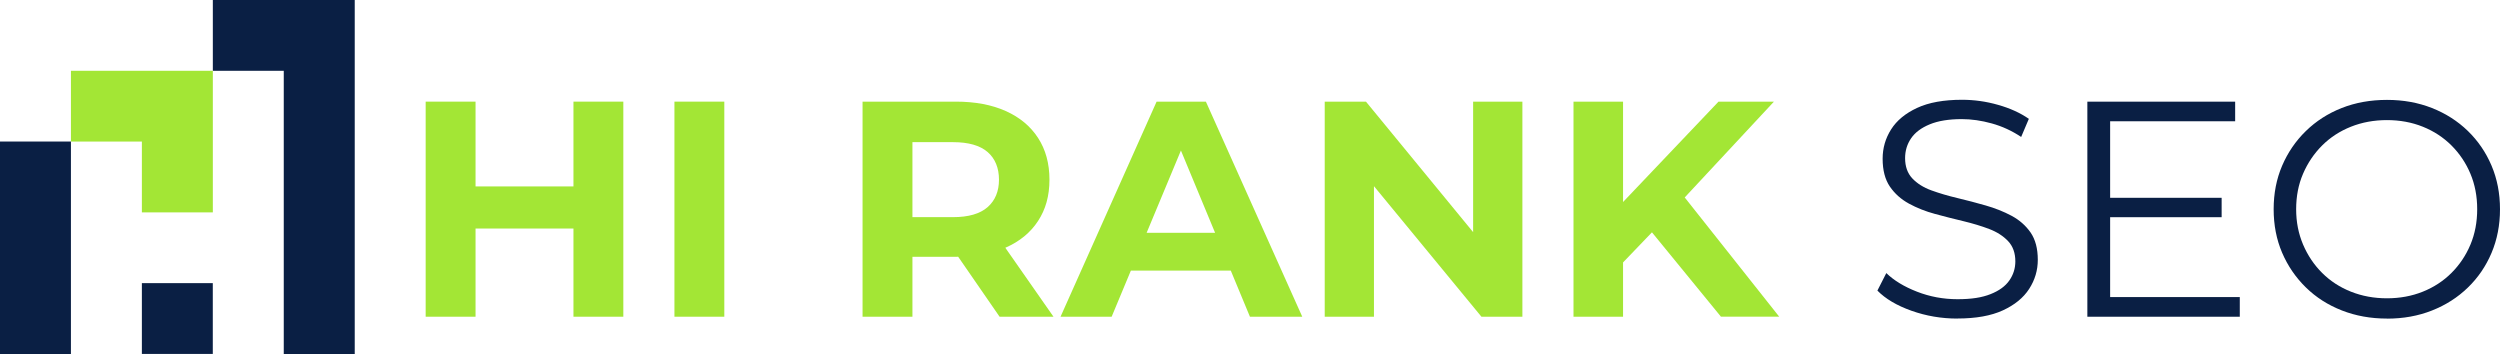
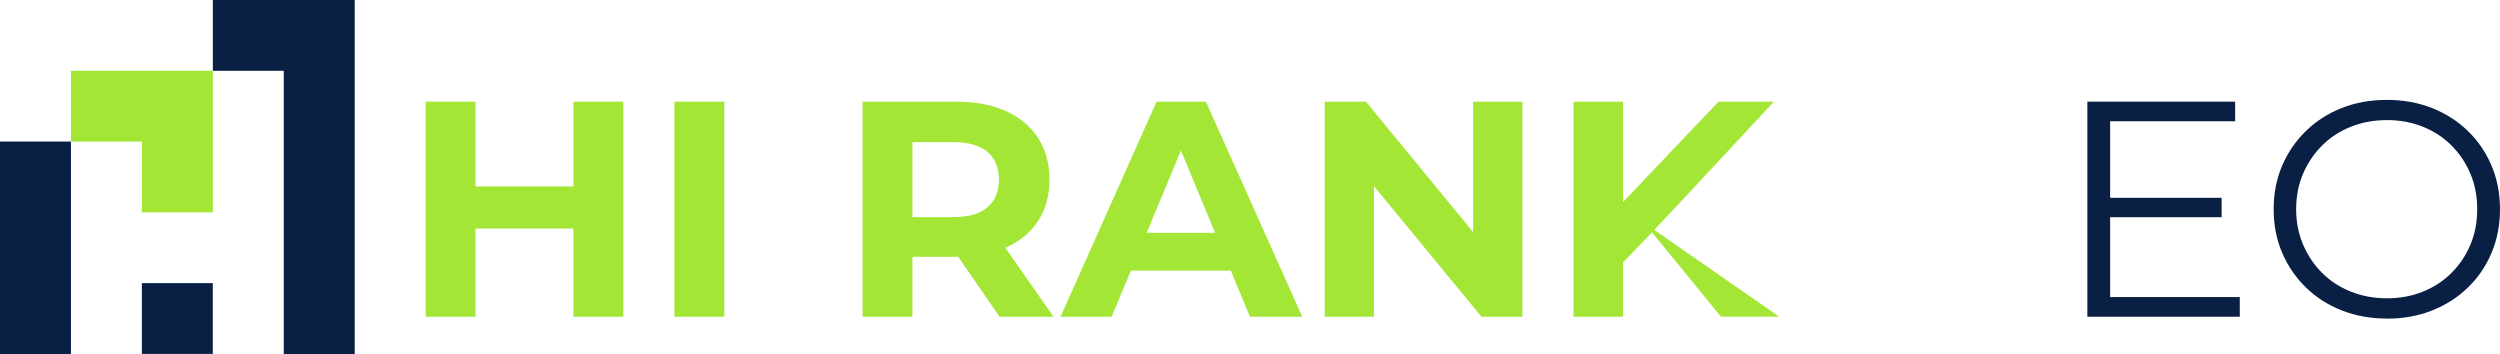
<svg xmlns="http://www.w3.org/2000/svg" width="226" height="32" viewBox="0 0 226 32" fill="none">
  <path d="M25.652 0H19.24V6.399H25.652V12.797V19.199V25.598V32H32.068V25.598V19.199V12.797V6.399V0H25.652Z" fill="#0A1F44" />
  <path d="M6.412 6.399V12.797H12.825V19.199H19.24V12.797V6.399H12.825H6.412Z" fill="#A3E635" />
  <path d="M0 19.199V25.598V32H6.412V25.598V19.199V12.797H0V19.199Z" fill="#0A1F44" />
  <path d="M19.237 25.598H12.825V31.997H19.237V25.598Z" fill="#0A1F44" />
  <path d="M42.989 28.631H38.48V9.188H42.989V28.631ZM52.174 20.659H42.655V16.853H52.174V20.659ZM51.841 9.188H56.349V28.631H51.841V9.188Z" fill="#A3E635" />
  <path d="M60.969 28.631V9.188H65.478V28.631H60.969Z" fill="#A3E635" />
  <path d="M77.975 28.631V9.188H86.409C88.154 9.188 89.654 9.47 90.917 10.037C92.18 10.6 93.154 11.411 93.839 12.465C94.525 13.519 94.871 14.78 94.871 16.242C94.871 17.705 94.528 18.93 93.839 19.978C93.154 21.026 92.18 21.827 90.917 22.381C89.654 22.935 88.154 23.214 86.409 23.214H80.479L82.484 21.241V28.631H77.975ZM82.484 21.742L80.479 19.63H86.158C87.551 19.63 88.588 19.329 89.277 18.728C89.962 18.126 90.308 17.297 90.308 16.242C90.308 15.188 89.965 14.336 89.277 13.741C88.591 13.149 87.551 12.851 86.158 12.851H80.479L82.484 10.711V21.739V21.742ZM90.362 28.631L85.492 21.577H90.308L95.235 28.631H90.365H90.362Z" fill="#A3E635" />
  <path d="M95.873 28.631L104.557 9.188H109.012L117.724 28.631H112.994L105.868 11.468H107.647L100.493 28.631H95.873ZM100.214 24.465L101.41 21.048H111.429L112.654 24.465H100.214Z" fill="#A3E635" />
  <path d="M119.755 28.631V9.188H123.483L134.978 23.186H133.17V9.188H137.624V28.631H133.922L122.398 14.634H124.206V28.631H119.752H119.755Z" fill="#A3E635" />
-   <path d="M142.244 28.631V9.188H146.724V28.631H142.244ZM146.28 24.186L146.029 18.994L155.354 9.188H160.364L151.959 18.215L149.453 20.881L146.28 24.186ZM155.576 28.631L148.647 20.159L151.597 16.964L160.84 28.628H155.579L155.576 28.631Z" fill="#A3E635" />
-   <path d="M176.951 28.799C175.505 28.799 174.118 28.562 172.792 28.09C171.466 27.618 170.441 27.01 169.717 26.269L170.523 24.686C171.209 25.354 172.132 25.915 173.293 26.367C174.451 26.82 175.673 27.048 176.955 27.048C178.236 27.048 179.176 26.896 179.947 26.589C180.718 26.285 181.282 25.873 181.644 25.354C182.006 24.835 182.187 24.262 182.187 23.632C182.187 22.872 181.968 22.261 181.533 21.799C181.098 21.337 180.527 20.969 179.82 20.7C179.115 20.431 178.335 20.197 177.481 19.991C176.628 19.788 175.774 19.57 174.921 19.339C174.067 19.108 173.284 18.797 172.57 18.408C171.856 18.018 171.282 17.506 170.844 16.866C170.409 16.226 170.19 15.39 170.19 14.352C170.19 13.389 170.444 12.506 170.955 11.699C171.466 10.891 172.249 10.246 173.306 9.755C174.362 9.264 175.717 9.02 177.37 9.02C178.465 9.02 179.55 9.172 180.625 9.479C181.701 9.783 182.631 10.204 183.408 10.743L182.713 12.38C181.879 11.825 180.994 11.417 180.054 11.157C179.118 10.898 178.214 10.768 177.342 10.768C176.174 10.768 175.206 10.926 174.448 11.24C173.687 11.553 173.125 11.974 172.763 12.503C172.402 13.032 172.221 13.627 172.221 14.295C172.221 15.055 172.44 15.666 172.874 16.128C173.309 16.59 173.886 16.951 174.6 17.211C175.314 17.471 176.098 17.702 176.951 17.904C177.805 18.107 178.652 18.332 179.499 18.573C180.343 18.813 181.124 19.123 181.838 19.503C182.551 19.883 183.126 20.39 183.564 21.017C183.998 21.647 184.217 22.47 184.217 23.489C184.217 24.433 183.957 25.307 183.437 26.114C182.916 26.922 182.123 27.567 181.057 28.058C179.991 28.549 178.62 28.793 176.951 28.793V28.799Z" fill="#0A1F44" />
+   <path d="M142.244 28.631V9.188H146.724V28.631H142.244ZM146.28 24.186L146.029 18.994L155.354 9.188H160.364L151.959 18.215L149.453 20.881L146.28 24.186ZM155.576 28.631L148.647 20.159L160.84 28.628H155.579L155.576 28.631Z" fill="#A3E635" />
  <path d="M190.759 26.855H202.477V28.631H188.697V9.188H202.058V10.964H190.756V26.852L190.759 26.855ZM190.537 17.882H200.836V19.633H190.537V17.882Z" fill="#0A1F44" />
  <path d="M215.78 28.799C214.315 28.799 212.957 28.555 211.703 28.064C210.45 27.574 209.365 26.88 208.448 25.981C207.531 25.082 206.814 24.037 206.303 22.844C205.792 21.65 205.538 20.339 205.538 18.914C205.538 17.49 205.792 16.179 206.303 14.985C206.814 13.792 207.528 12.744 208.448 11.848C209.365 10.952 210.447 10.255 211.691 9.764C212.934 9.274 214.299 9.03 215.784 9.03C217.268 9.03 218.604 9.277 219.848 9.764C221.092 10.255 222.17 10.945 223.091 11.835C224.007 12.725 224.725 13.77 225.235 14.973C225.746 16.176 226 17.493 226 18.918C226 20.342 225.743 21.659 225.235 22.863C224.725 24.066 224.011 25.114 223.091 26C222.174 26.89 221.092 27.58 219.848 28.071C218.604 28.562 217.249 28.805 215.784 28.805L215.78 28.799ZM215.78 26.966C216.948 26.966 218.03 26.766 219.023 26.367C220.016 25.968 220.879 25.405 221.612 24.674C222.345 23.942 222.916 23.09 223.325 22.119C223.735 21.146 223.938 20.076 223.938 18.911C223.938 17.746 223.735 16.676 223.325 15.704C222.916 14.732 222.345 13.88 221.612 13.149C220.879 12.418 220.016 11.854 219.023 11.455C218.03 11.056 216.948 10.857 215.78 10.857C214.613 10.857 213.524 11.056 212.525 11.455C211.522 11.854 210.656 12.418 209.923 13.149C209.19 13.88 208.616 14.732 208.197 15.704C207.778 16.676 207.572 17.746 207.572 18.911C207.572 20.076 207.782 21.124 208.197 22.106C208.616 23.087 209.19 23.945 209.923 24.674C210.656 25.405 211.522 25.968 212.525 26.367C213.528 26.766 214.613 26.966 215.78 26.966Z" fill="#0A1F44" />
</svg>